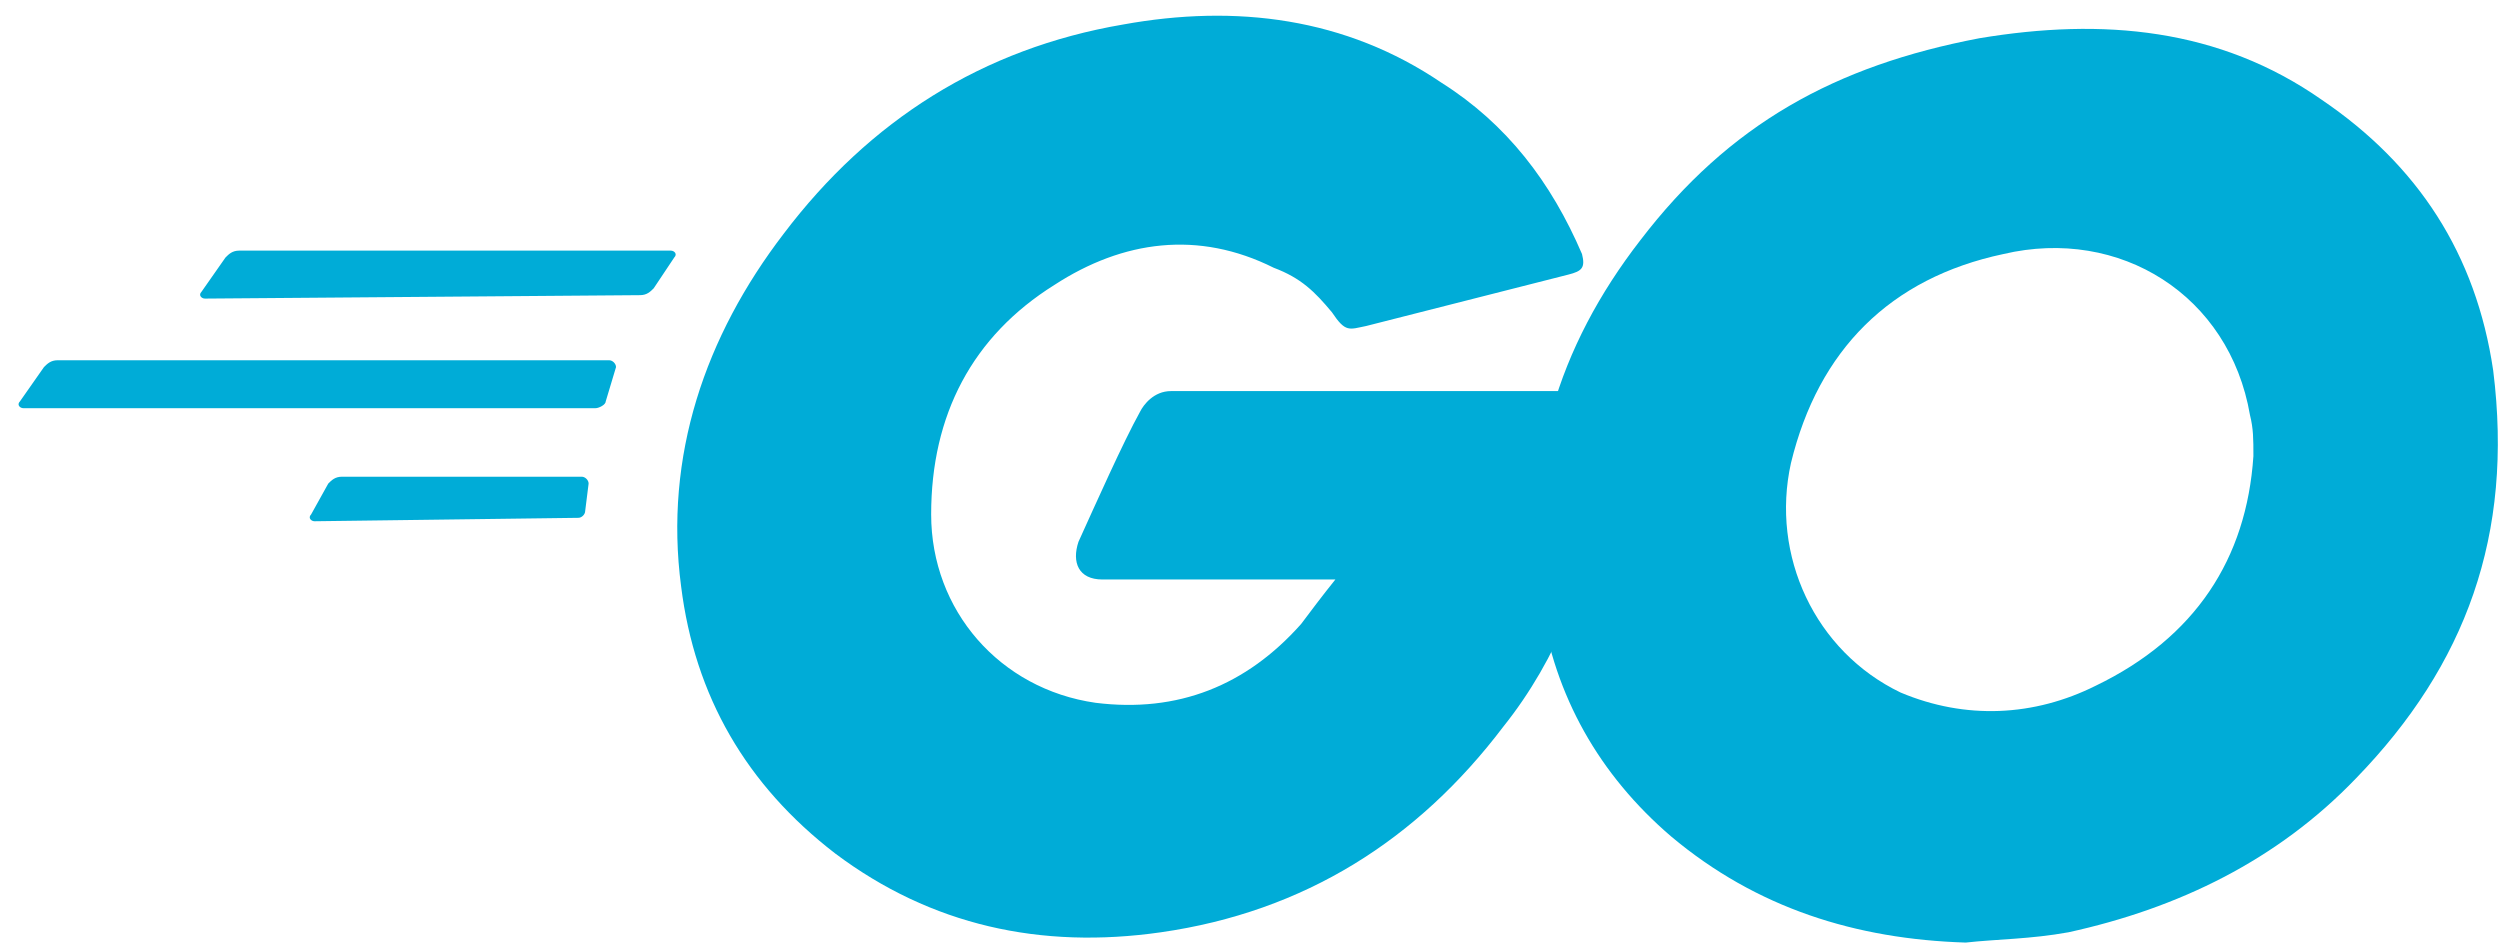
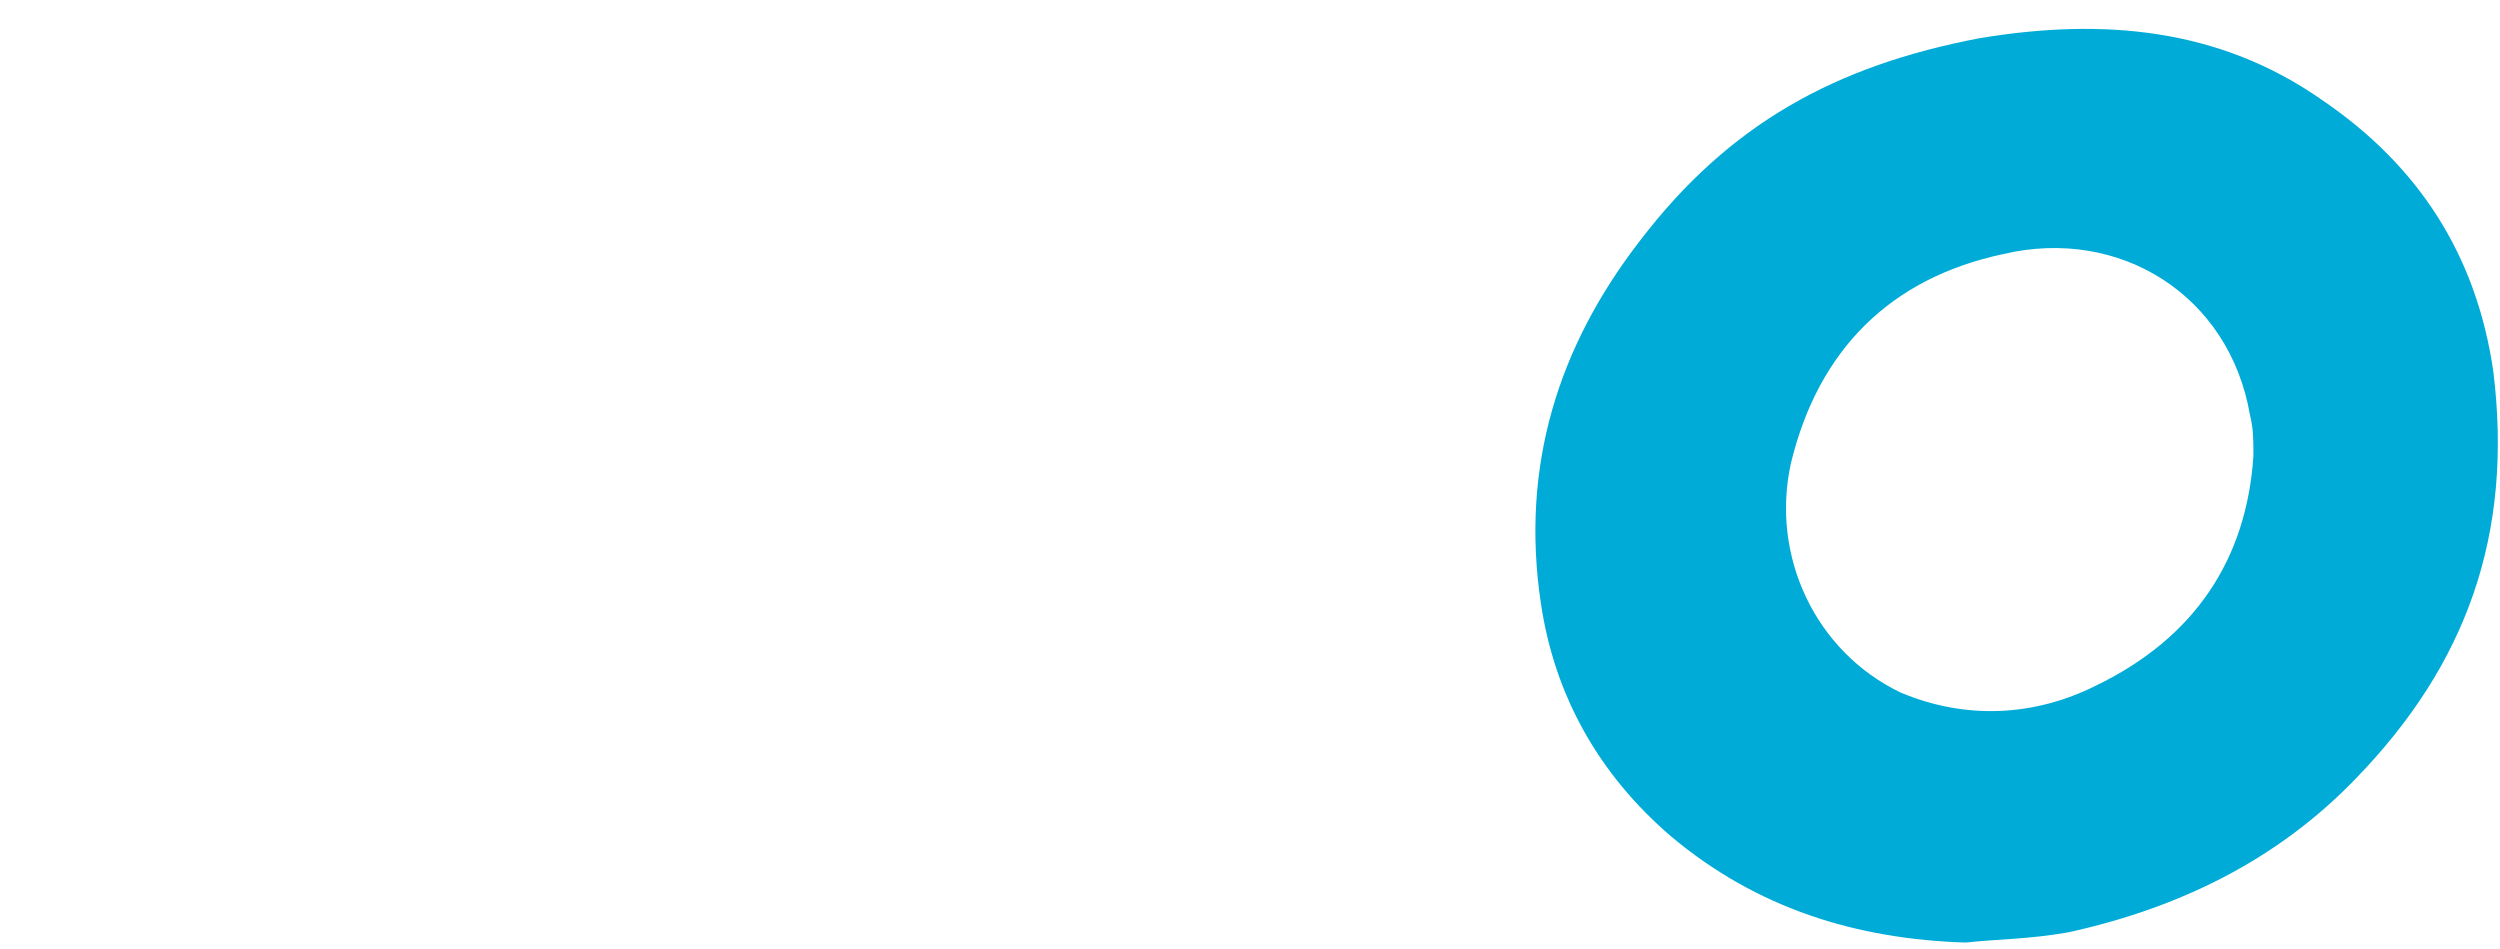
<svg xmlns="http://www.w3.org/2000/svg" width="108" height="41" viewBox="0 0 108 41" fill="none">
-   <path d="M8.854 12.899C8.706 12.899 8.558 12.751 8.706 12.603L9.742 11.123C9.89 10.975 10.038 10.827 10.334 10.827H28.98C29.128 10.827 29.276 10.975 29.128 11.123L28.24 12.455C28.092 12.603 27.944 12.751 27.648 12.751L8.854 12.899ZM1.011 17.634C0.863 17.634 0.715 17.486 0.863 17.338L1.899 15.859C2.047 15.711 2.195 15.563 2.491 15.563H26.316C26.464 15.563 26.612 15.711 26.612 15.859L26.168 17.338C26.168 17.486 25.872 17.634 25.724 17.634H1.011ZM13.589 22.518C13.441 22.518 13.294 22.37 13.441 22.222L14.181 20.89C14.329 20.742 14.477 20.594 14.773 20.594H25.132C25.28 20.594 25.428 20.742 25.428 20.89L25.28 22.074C25.28 22.222 25.132 22.37 24.984 22.37L13.589 22.518ZM67.751 11.863L59.02 14.083C58.28 14.231 58.132 14.379 57.54 13.491C56.8 12.603 56.208 12.011 55.025 11.567C51.769 9.939 48.513 10.383 45.554 12.307C42.002 14.527 40.226 17.93 40.226 22.222C40.226 26.365 43.186 29.769 47.33 30.361C50.881 30.805 53.841 29.621 56.208 26.957C56.652 26.365 57.096 25.773 57.688 25.034H47.625C46.59 25.034 46.294 24.294 46.59 23.406C47.33 21.778 48.513 19.114 49.253 17.782C49.401 17.486 49.845 16.895 50.585 16.895H69.527C69.379 18.374 69.379 19.706 69.231 21.186C68.639 24.886 67.307 28.437 64.939 31.397C61.24 36.28 56.356 39.388 50.141 40.276C44.962 41.016 40.226 39.98 36.083 36.872C32.235 33.913 30.015 30.065 29.424 25.33C28.684 19.706 30.459 14.527 33.863 10.087C37.563 5.204 42.446 2.096 48.513 1.06C53.397 0.173 58.132 0.765 62.276 3.576C65.087 5.352 67.011 7.868 68.343 10.975C68.491 11.567 68.343 11.715 67.751 11.863Z" fill="#00ACD7" />
  <path d="M84.917 40.719C80.181 40.571 75.89 39.239 72.19 36.132C69.083 33.468 67.159 30.065 66.567 26.069C65.679 20.15 67.307 14.97 70.859 10.383C74.706 5.352 79.293 2.836 85.509 1.652C90.836 0.764 95.868 1.208 100.307 4.316C104.45 7.127 106.966 10.975 107.706 16.006C108.594 23.109 106.522 28.733 101.787 33.616C98.383 37.168 94.092 39.239 89.356 40.275C87.728 40.571 86.249 40.571 84.917 40.719ZM97.347 19.706C97.347 18.966 97.347 18.522 97.199 17.93C96.311 12.751 91.576 9.791 86.545 10.975C81.661 12.011 78.554 15.118 77.37 20.002C76.482 23.997 78.406 28.141 82.105 29.917C84.917 31.101 87.876 30.953 90.54 29.621C94.832 27.549 97.051 24.145 97.347 19.706Z" fill="#00ACD7" />
</svg>